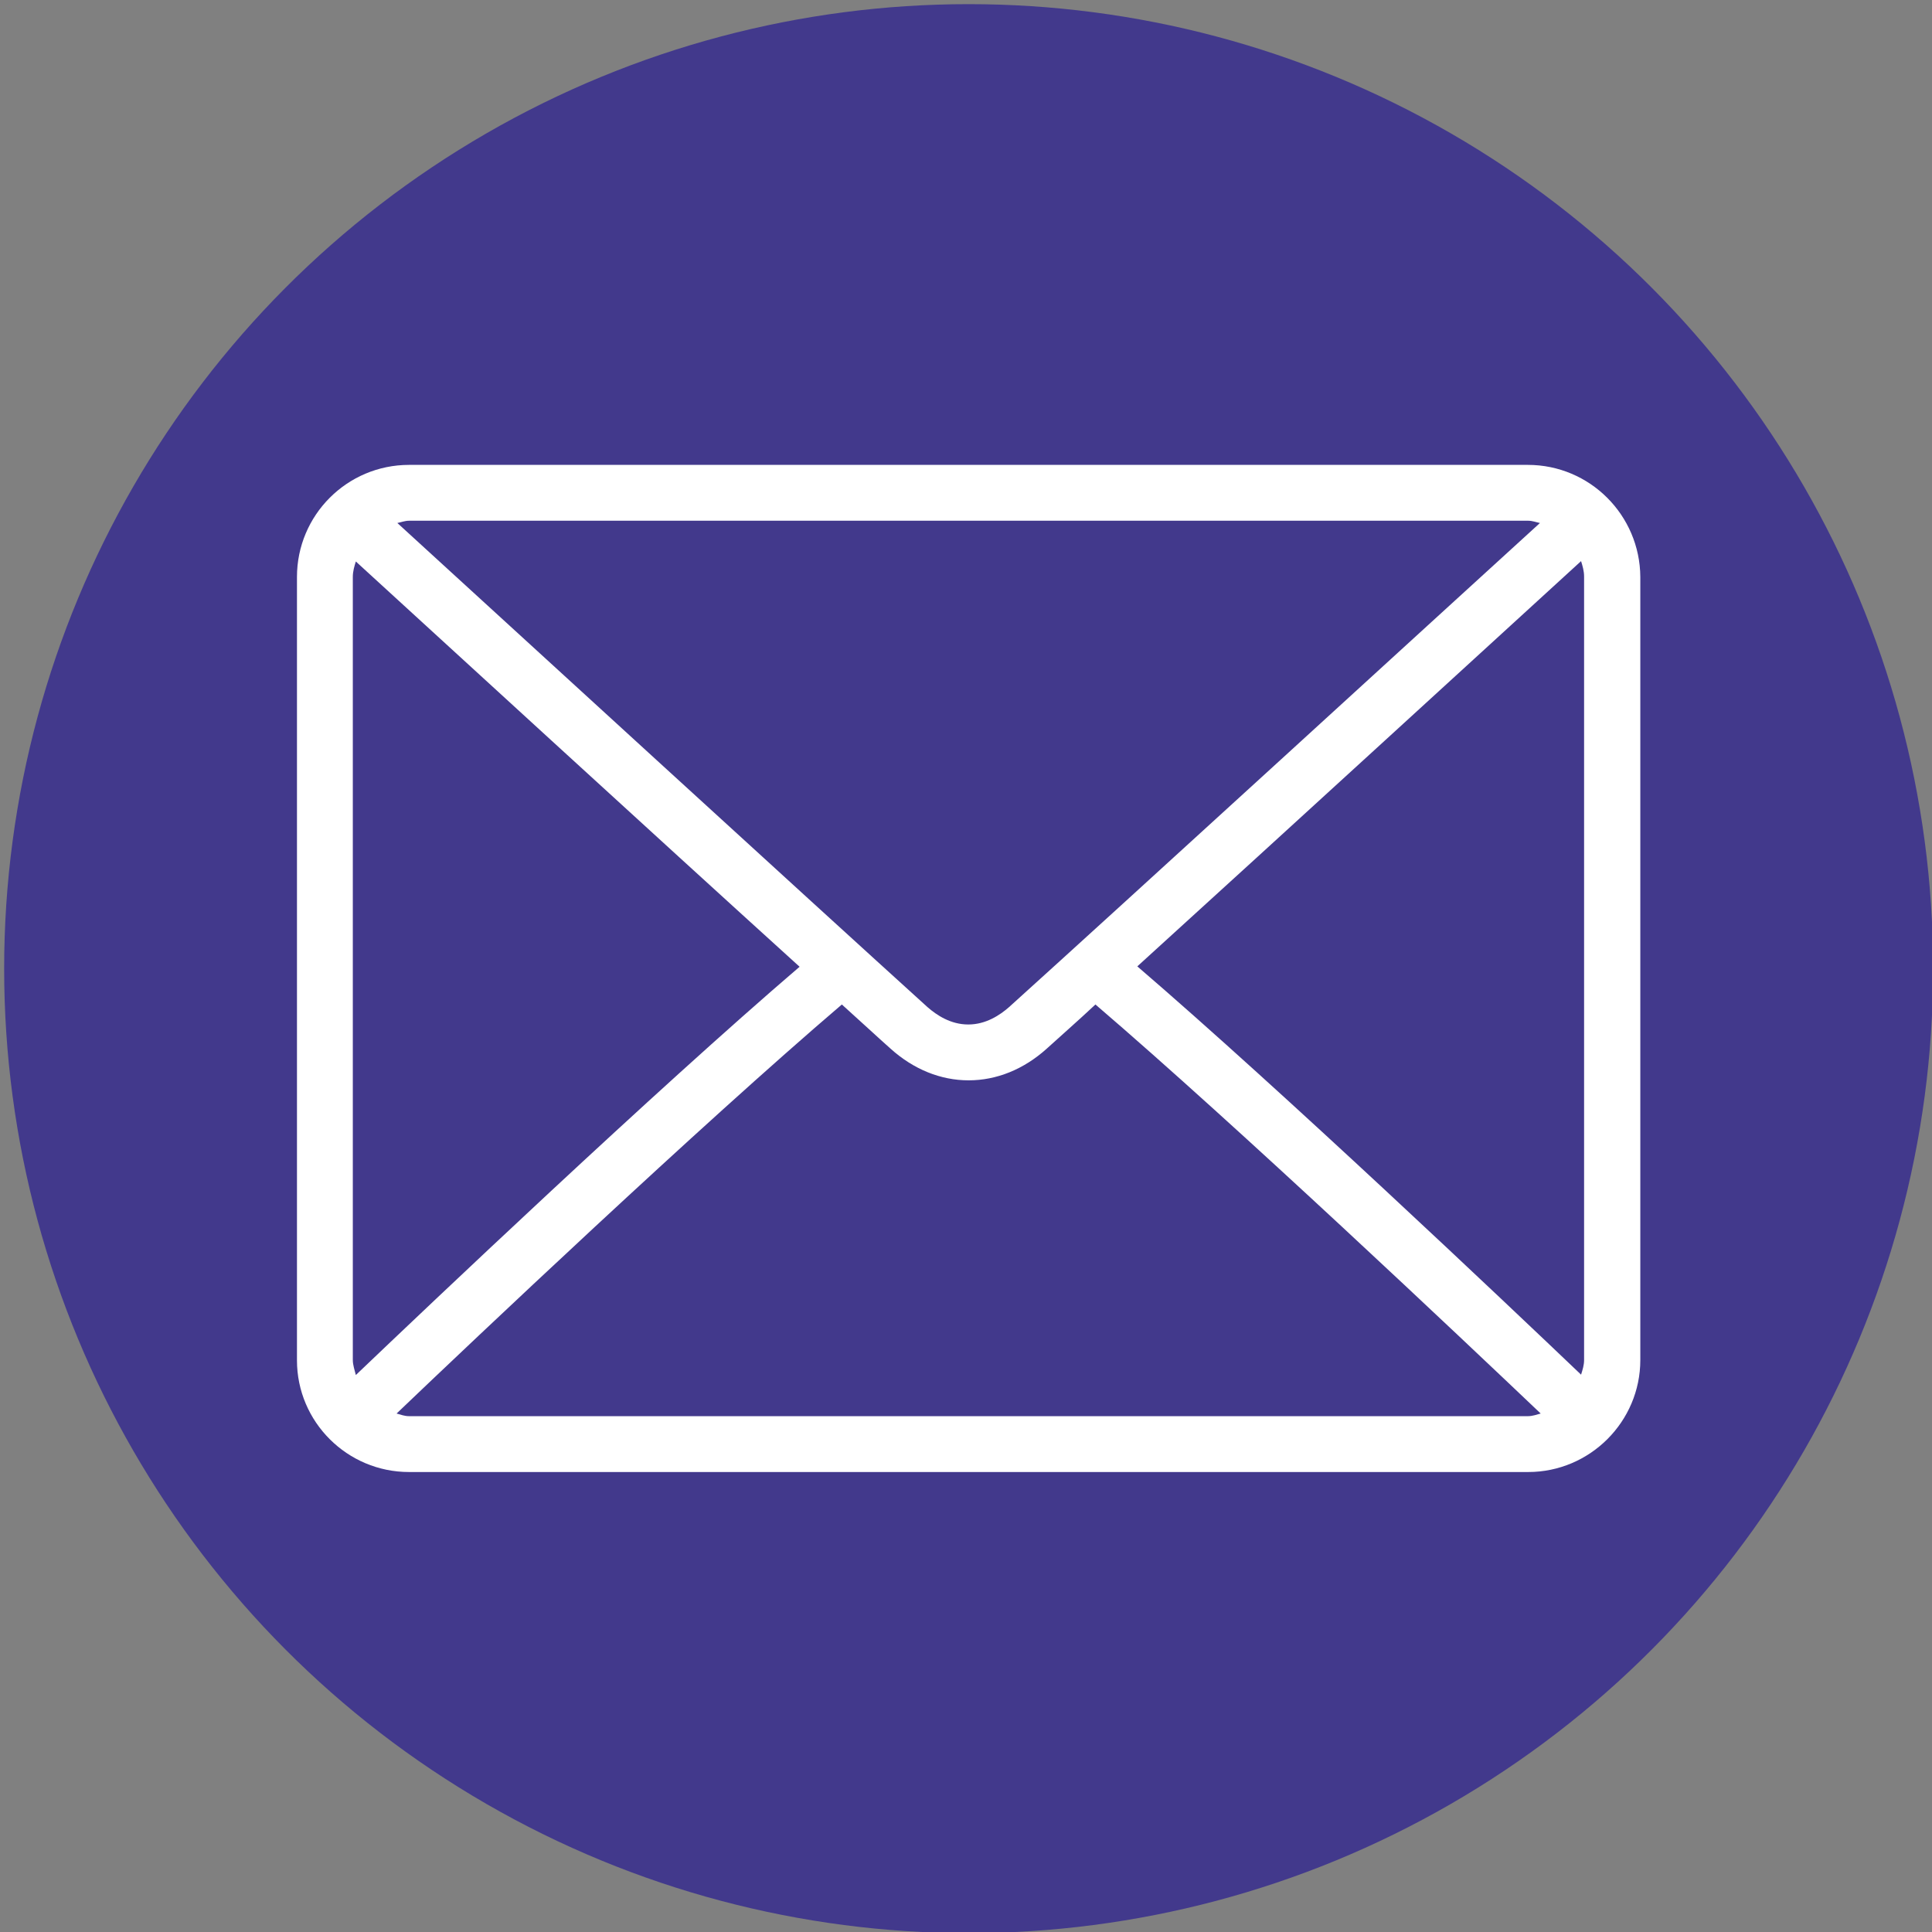
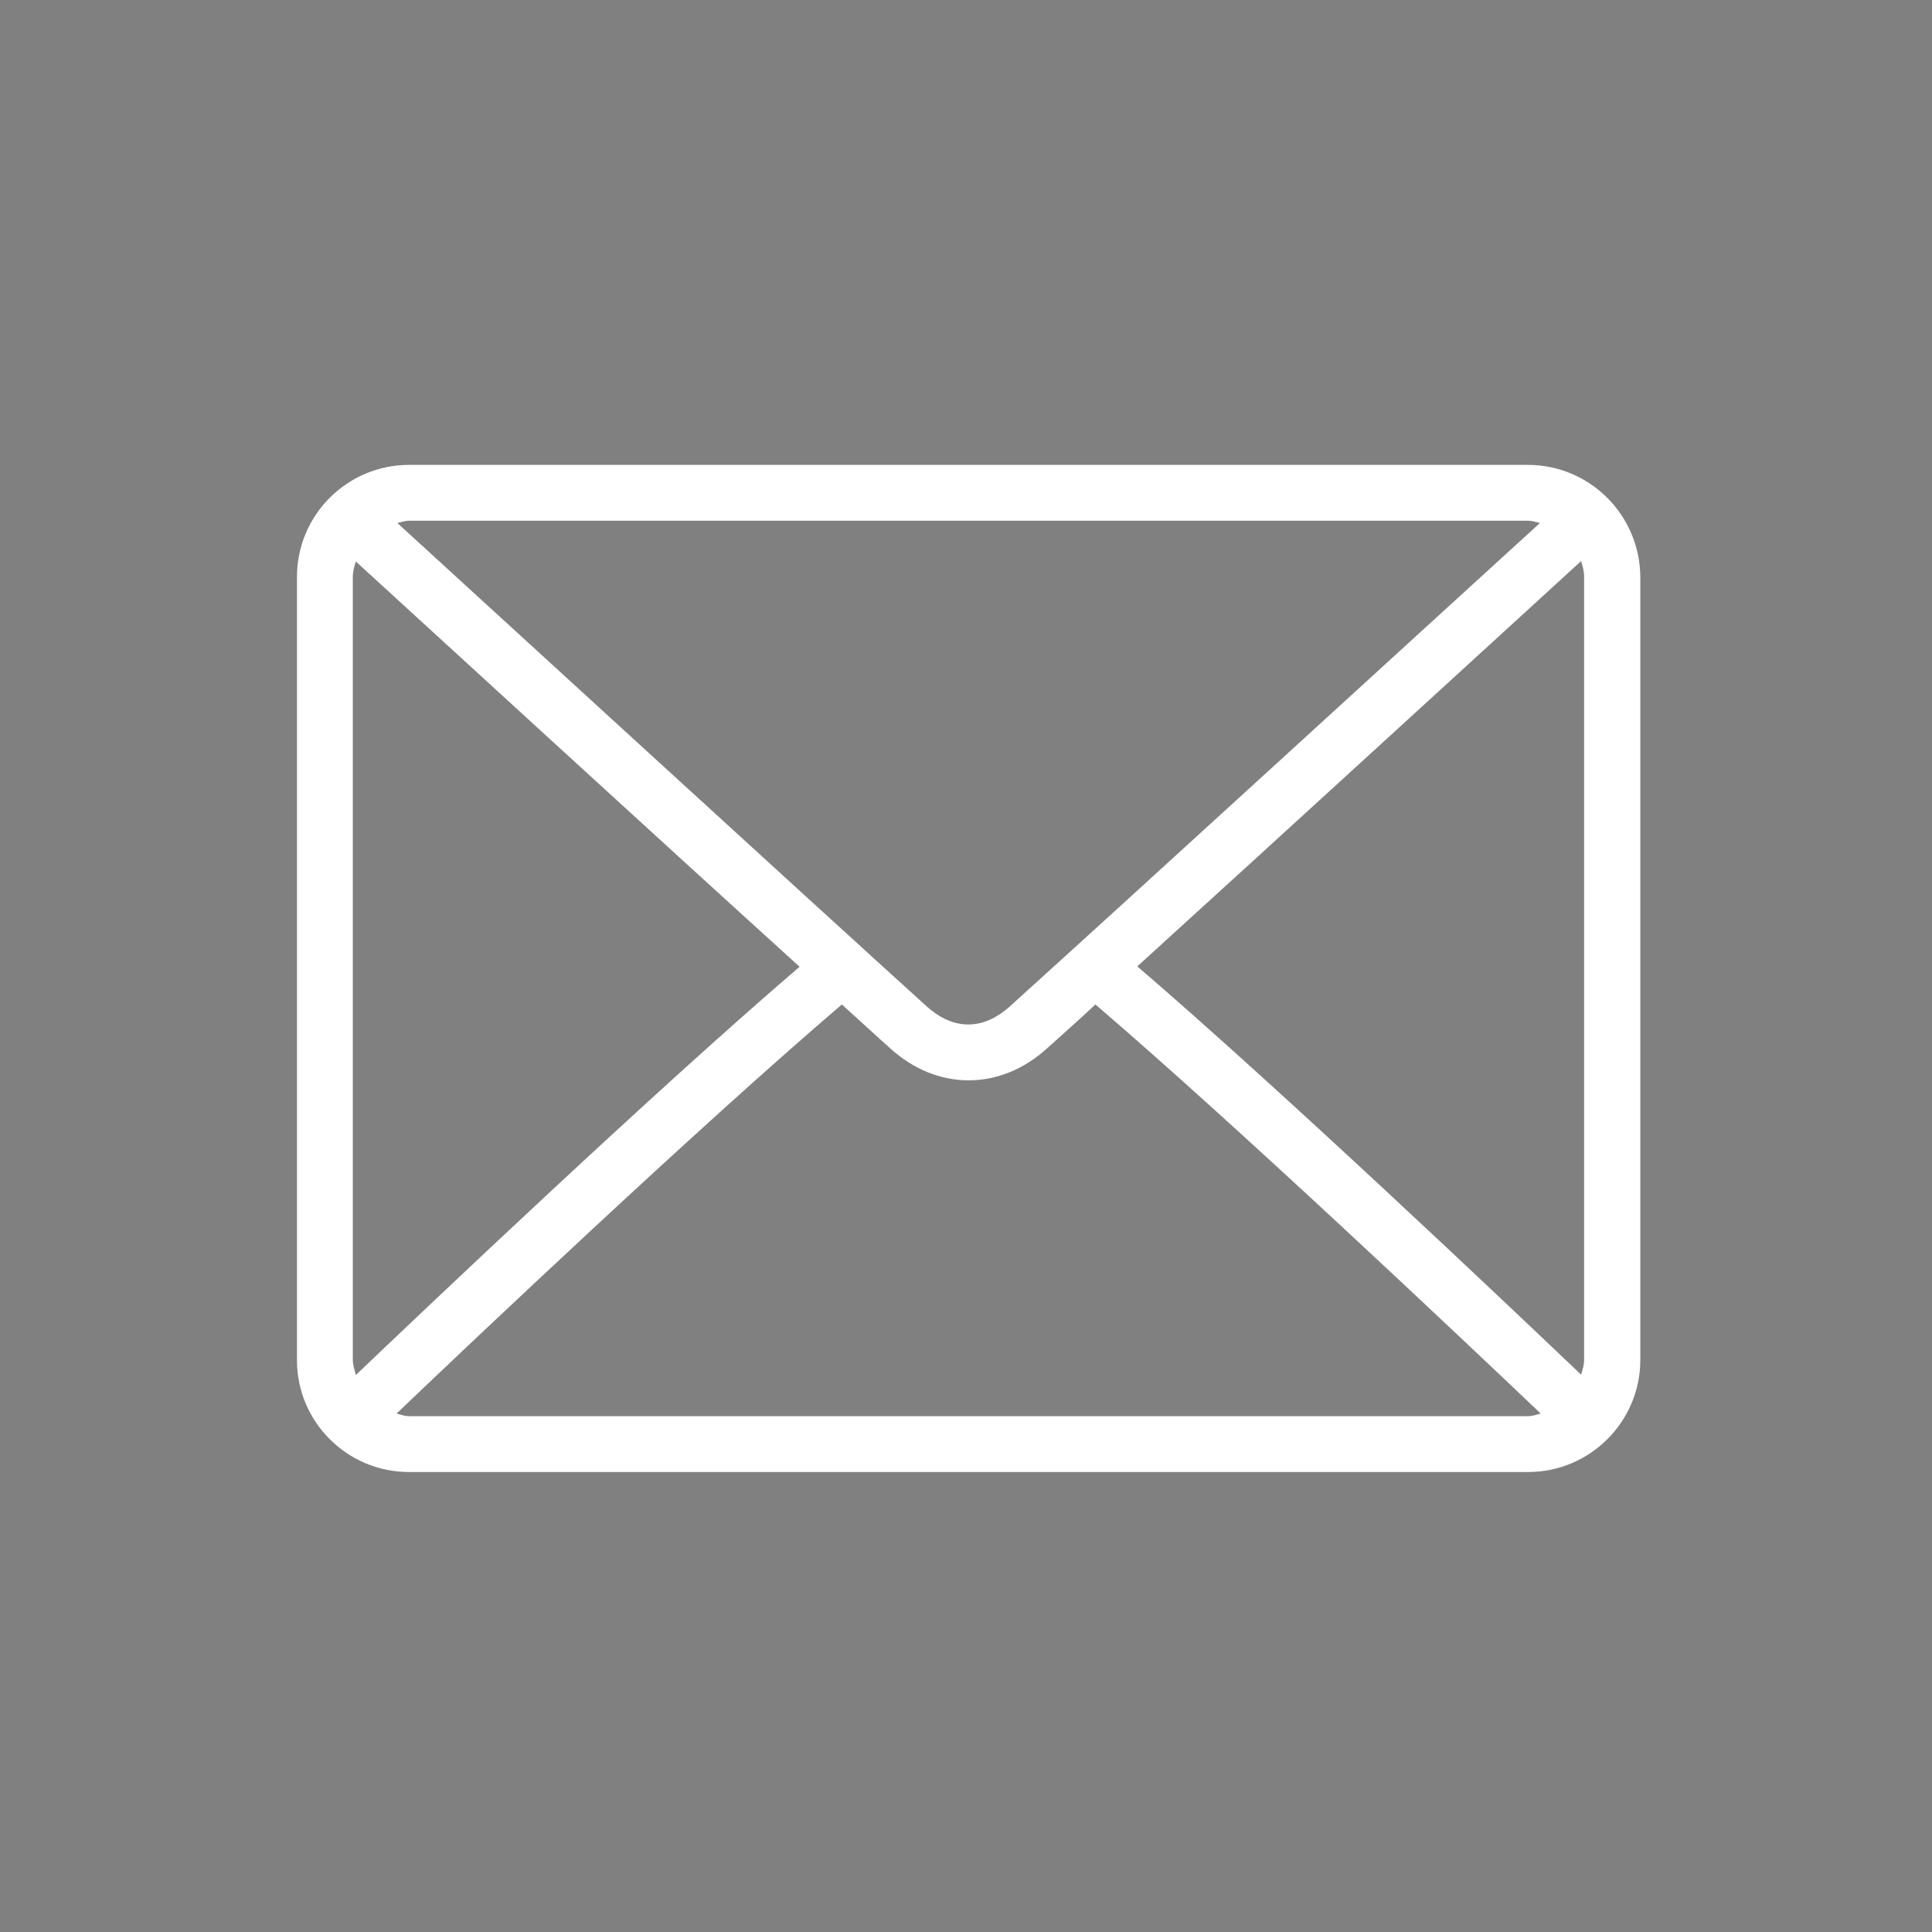
<svg xmlns="http://www.w3.org/2000/svg" version="1.1" id="Layer_1" x="0px" y="0px" viewBox="0 0 512 512" style="enable-background:new 0 0 512 512;" xml:space="preserve">
  <rect x="0" y="0" width="512" height="512" fill="#808080" stroke="none" />
  <style type="text/css">
	.st0{fill:#42398C;}
	.st1{fill:#FFFFFF;}
</style>
-   <circle class="st0" cx="256.7" cy="256.7" r="255.6" />
  <g>
    <g>
      <path class="st1" d="M404.9,123.2H108.4c-16.4,0-29.7,13.3-29.7,29.7v207.6c0,16.3,13.3,29.6,29.7,29.6H405    c16.3,0,29.7-13.3,29.7-29.7V152.9C434.6,136.5,421.3,123.2,404.9,123.2z M108.4,138H405c1.1,0,2.1,0.4,3.1,0.6    C382.3,162.1,297.2,240,267.4,266.9c-2.4,2.1-6.1,4.6-10.8,4.6c-4.7,0-8.4-2.5-10.8-4.6C216.1,240,131,162.1,105.3,138.6    C106.3,138.4,107.3,138,108.4,138z M93.5,360.4V152.9c0-1.5,0.4-2.8,0.8-4.1c19.7,18,79,72.4,117.6,107.4    c-38.4,32.9-97.8,89.3-117.6,108.2C94,363.1,93.5,361.8,93.5,360.4z M404.9,375.3H108.4c-1.2,0-2.2-0.4-3.3-0.7    c20.4-19.5,80.3-76.2,118-108.4c4.9,4.4,9.4,8.6,12.9,11.7c6.1,5.5,13.3,8.4,20.7,8.4c7.4,0,14.6-2.9,20.7-8.4    c3.5-3.2,8.1-7.2,12.9-11.7c37.7,32.3,97.5,88.9,118,108.4C407.2,374.9,406.1,375.3,404.9,375.3z M419.8,360.4    c0,1.4-0.4,2.6-0.8,3.9c-19.8-18.9-79.2-75.2-117.6-108.2c38.5-35,97.9-89.4,117.6-107.4c0.4,1.3,0.8,2.6,0.8,4.1L419.8,360.4    L419.8,360.4z" />
    </g>
  </g>
</svg>